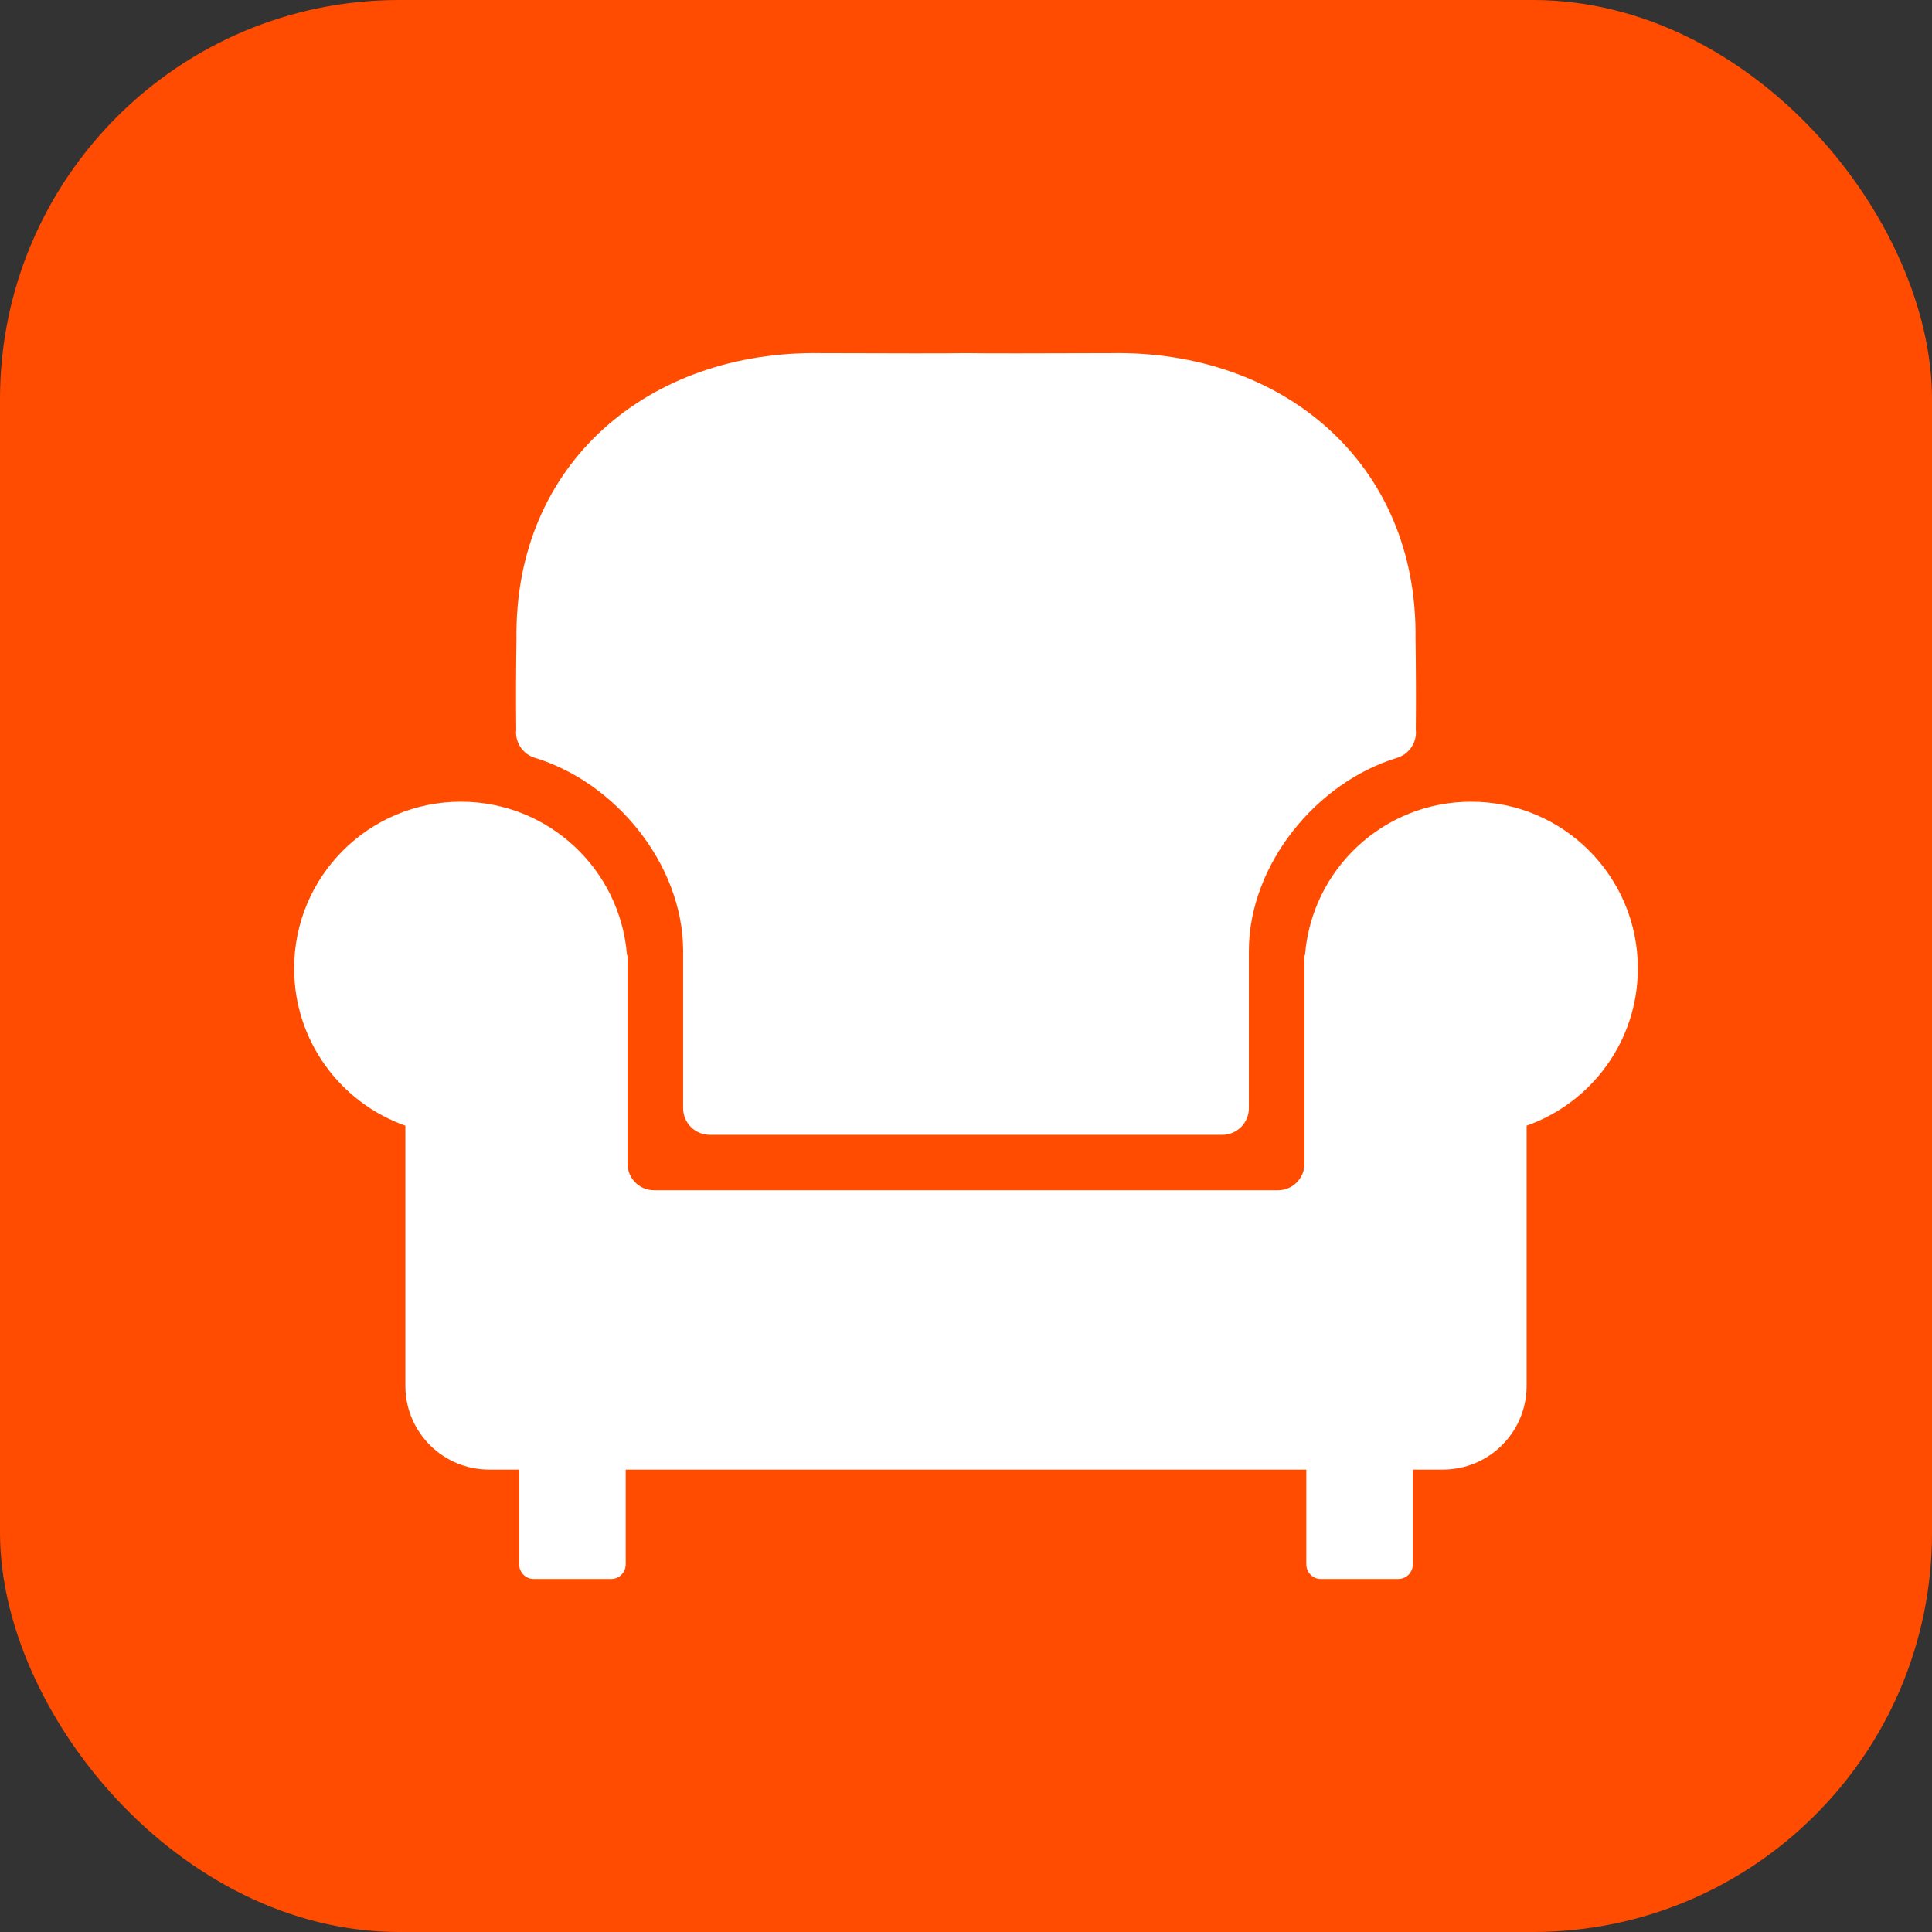
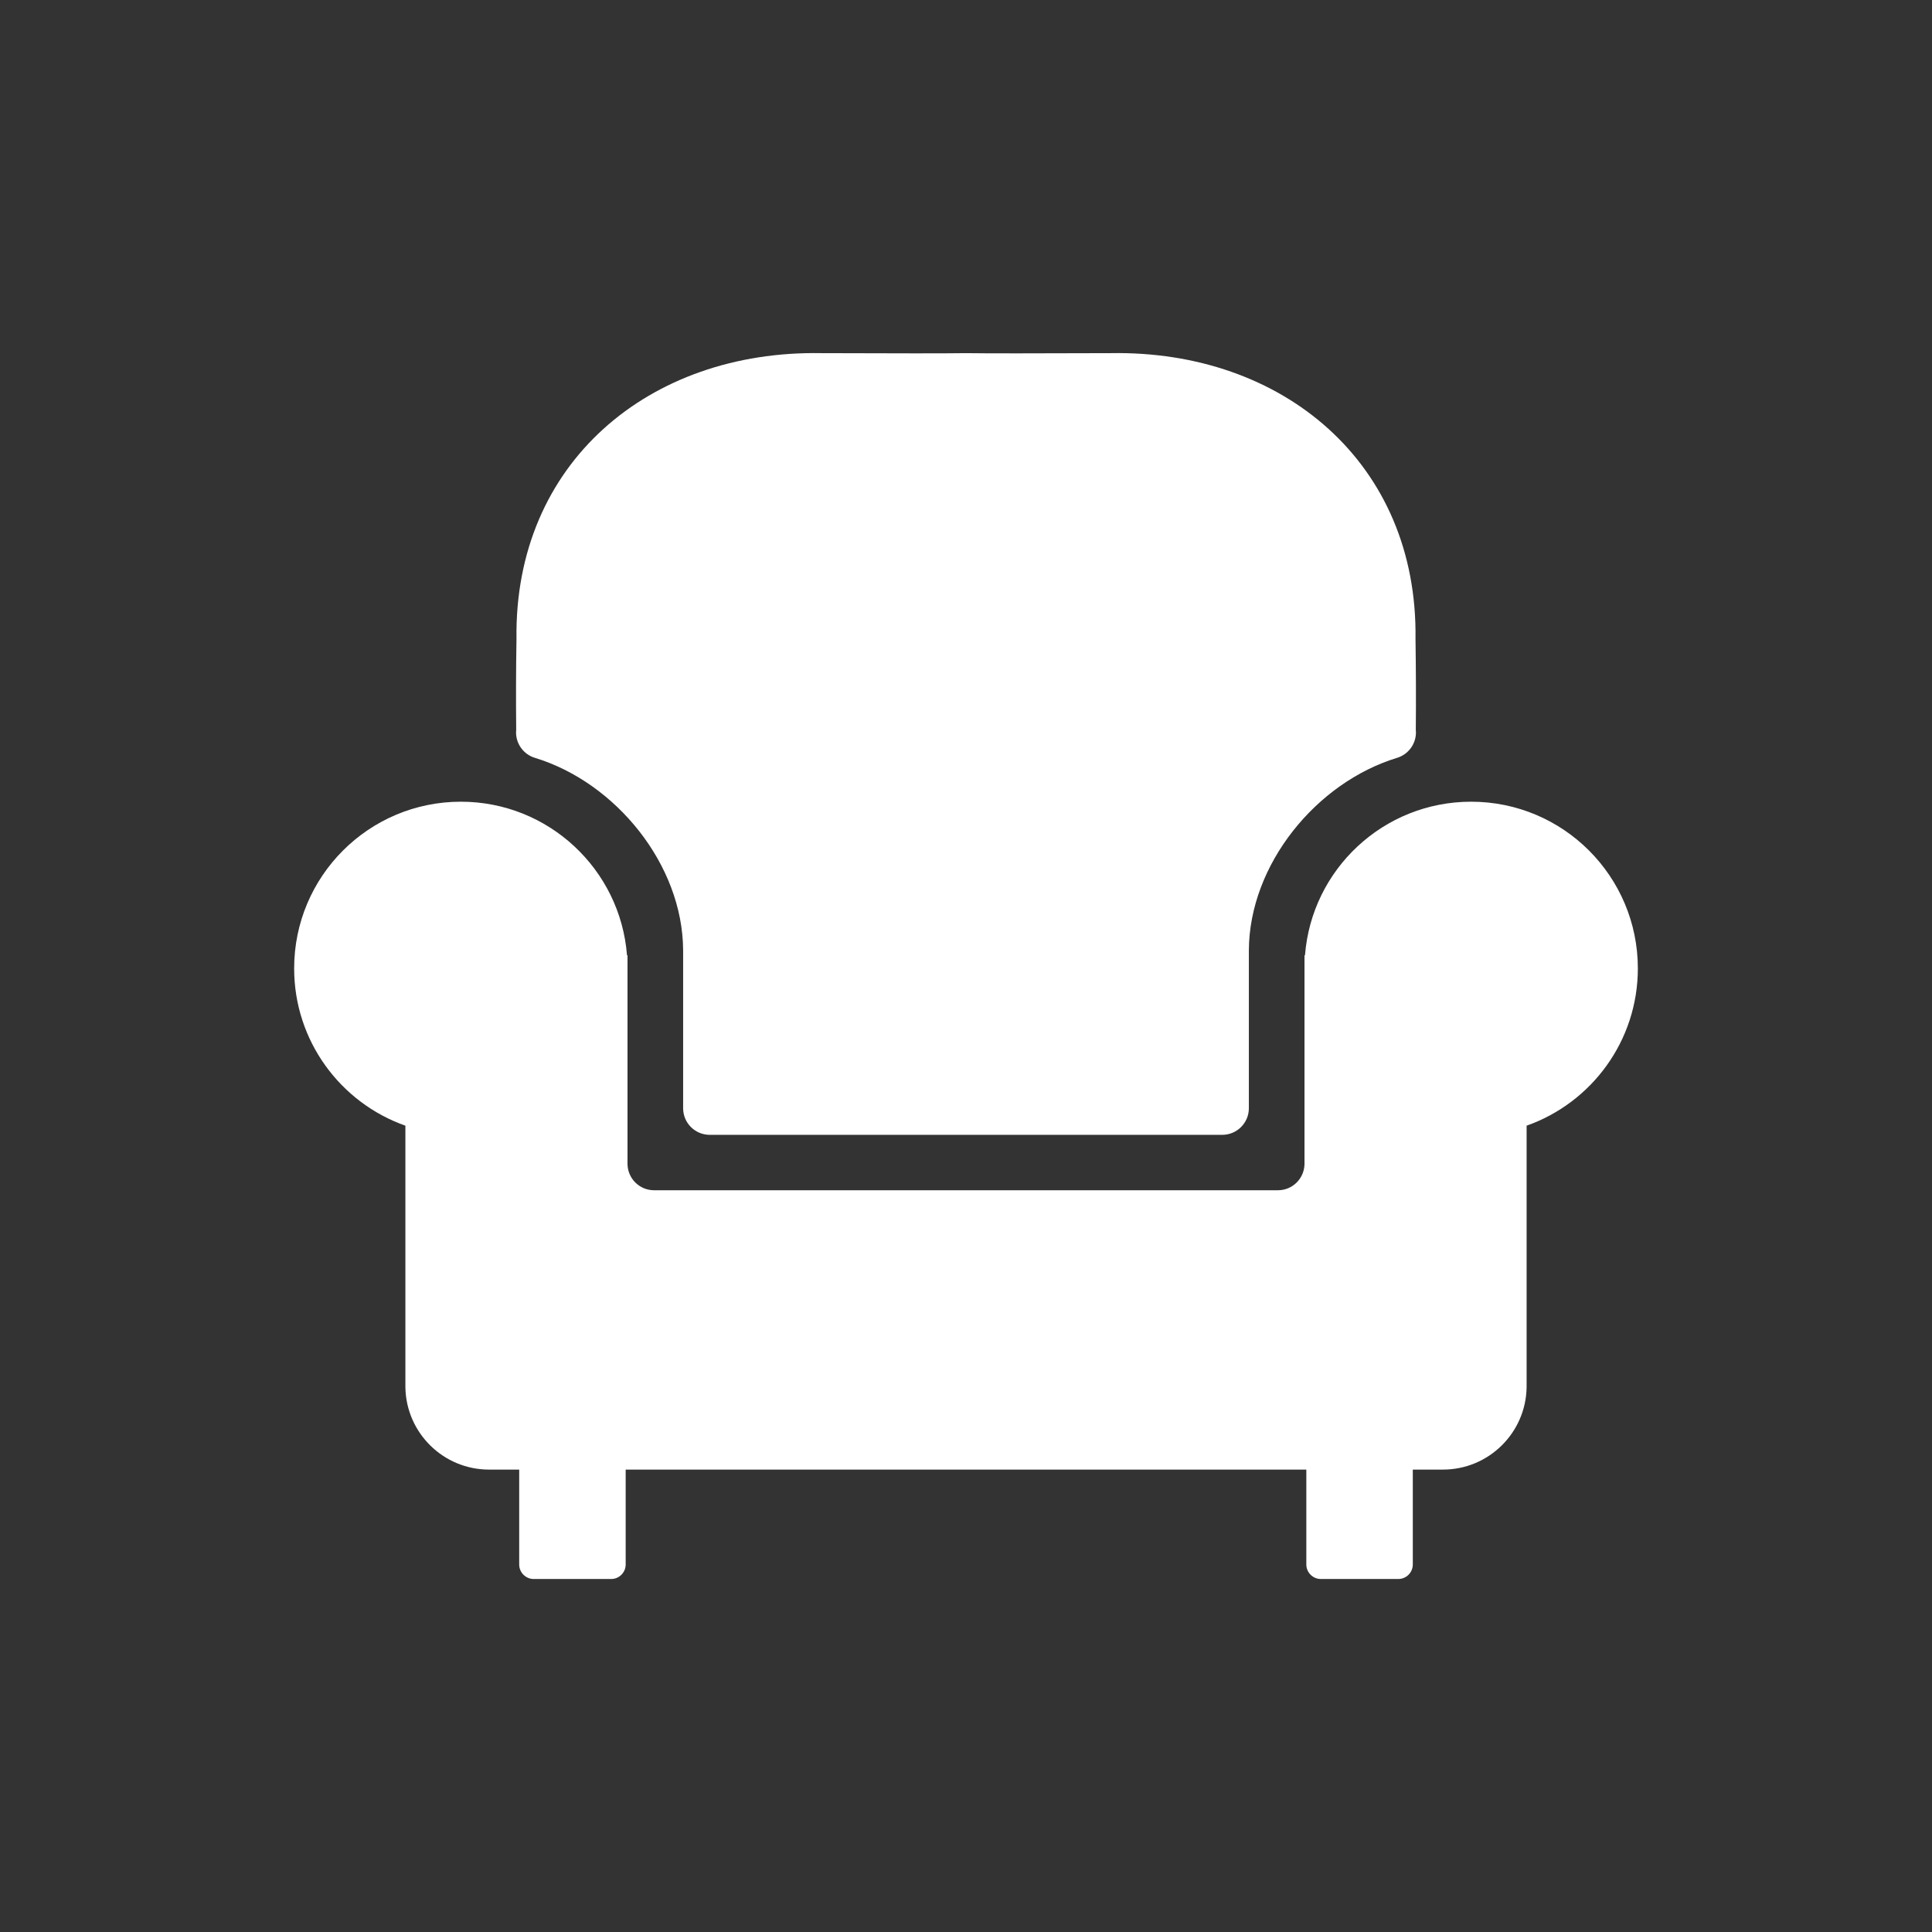
<svg xmlns="http://www.w3.org/2000/svg" xml:space="preserve" width="59.052mm" height="59.052mm" version="1.1" style="shape-rendering:geometricPrecision; text-rendering:geometricPrecision; image-rendering:optimizeQuality; fill-rule:evenodd; clip-rule:evenodd" viewBox="0 0 263.64 263.64">
  <rect x="0" y="0" width="263.64" height="263.64" fill="#333333" stroke="none" />
  <defs>
    <style type="text/css"> .fil0 {fill:#FF4C01} .fil1 {fill:white} </style>
  </defs>
  <g id="Слой_x0020_1">
-     <rect class="fil0" x="-0" y="-0" width="263.64" height="263.64" rx="54.46" ry="54.46" />
    <path class="fil1" d="M131.82 154.86l-34.97 0 -0.03 0 -0 -0c-1.99,-0.02 -3.6,-1.63 -3.6,-3.63l0 -0.06 0 -21.5c-0.06,-11.7 -9.2,-22.9 -20.24,-26.26l0 -0c-1.48,-0.45 -2.56,-1.84 -2.56,-3.47 0,-0.11 0.01,-0.23 0.02,-0.34 -0.04,-4.14 -0.03,-8.28 0.04,-12.42 -0.33,-24.01 18.12,-39.4 41.57,-38.99 10.49,0.04 17.09,0.04 19.77,0 2.69,0.04 9.28,0.04 19.77,0 23.45,-0.41 41.9,14.99 41.57,38.99 0.06,4.14 0.08,8.28 0.04,12.42 0.01,0.11 0.02,0.22 0.02,0.34 0,1.63 -1.08,3.02 -2.56,3.47l0 0c-11.04,3.36 -20.18,14.56 -20.24,26.26l0 21.5 0 0.06c0,1.99 -1.61,3.61 -3.6,3.63l0 0 -0.03 0 -34.97 0zm46.19 4.04c-0.06,1.94 -1.63,3.5 -3.58,3.52l0 0 -42.61 0 -42.61 0 0 -0c-1.95,-0.02 -3.52,-1.58 -3.58,-3.52l0 -26.76 0 -1.76 -0.07 -0.03c-0.91,-11.72 -10.72,-20.95 -22.67,-20.95 -12.56,0 -22.75,10.18 -22.75,22.75 0,9.91 6.34,18.34 15.18,21.46l0 35.51 0 0.17 0 -0c0.09,6.23 5.17,11.25 11.42,11.25 0.05,0 0.1,-0 0.15,-0l-0 0 3.96 0 0 12.95c0,1.09 0.89,1.98 1.98,1.98l10.57 0c1.09,0 1.98,-0.89 1.98,-1.98l0 -12.95 46.44 0 46.44 0 0 12.95c0,1.09 0.89,1.98 1.98,1.98l10.57 0c1.09,0 1.98,-0.89 1.98,-1.98l0 -12.95 3.96 0 -0 -0c0.05,0 0.1,0 0.15,0 6.25,0 11.33,-5.02 11.42,-11.25l0 0 0 -0.17 0 -35.51c8.84,-3.12 15.18,-11.55 15.18,-21.46 0,-12.56 -10.18,-22.75 -22.75,-22.75 -11.96,0 -21.76,9.23 -22.67,20.95l-0.07 0.03 0 1.76 0 26.76z" />
  </g>
</svg>